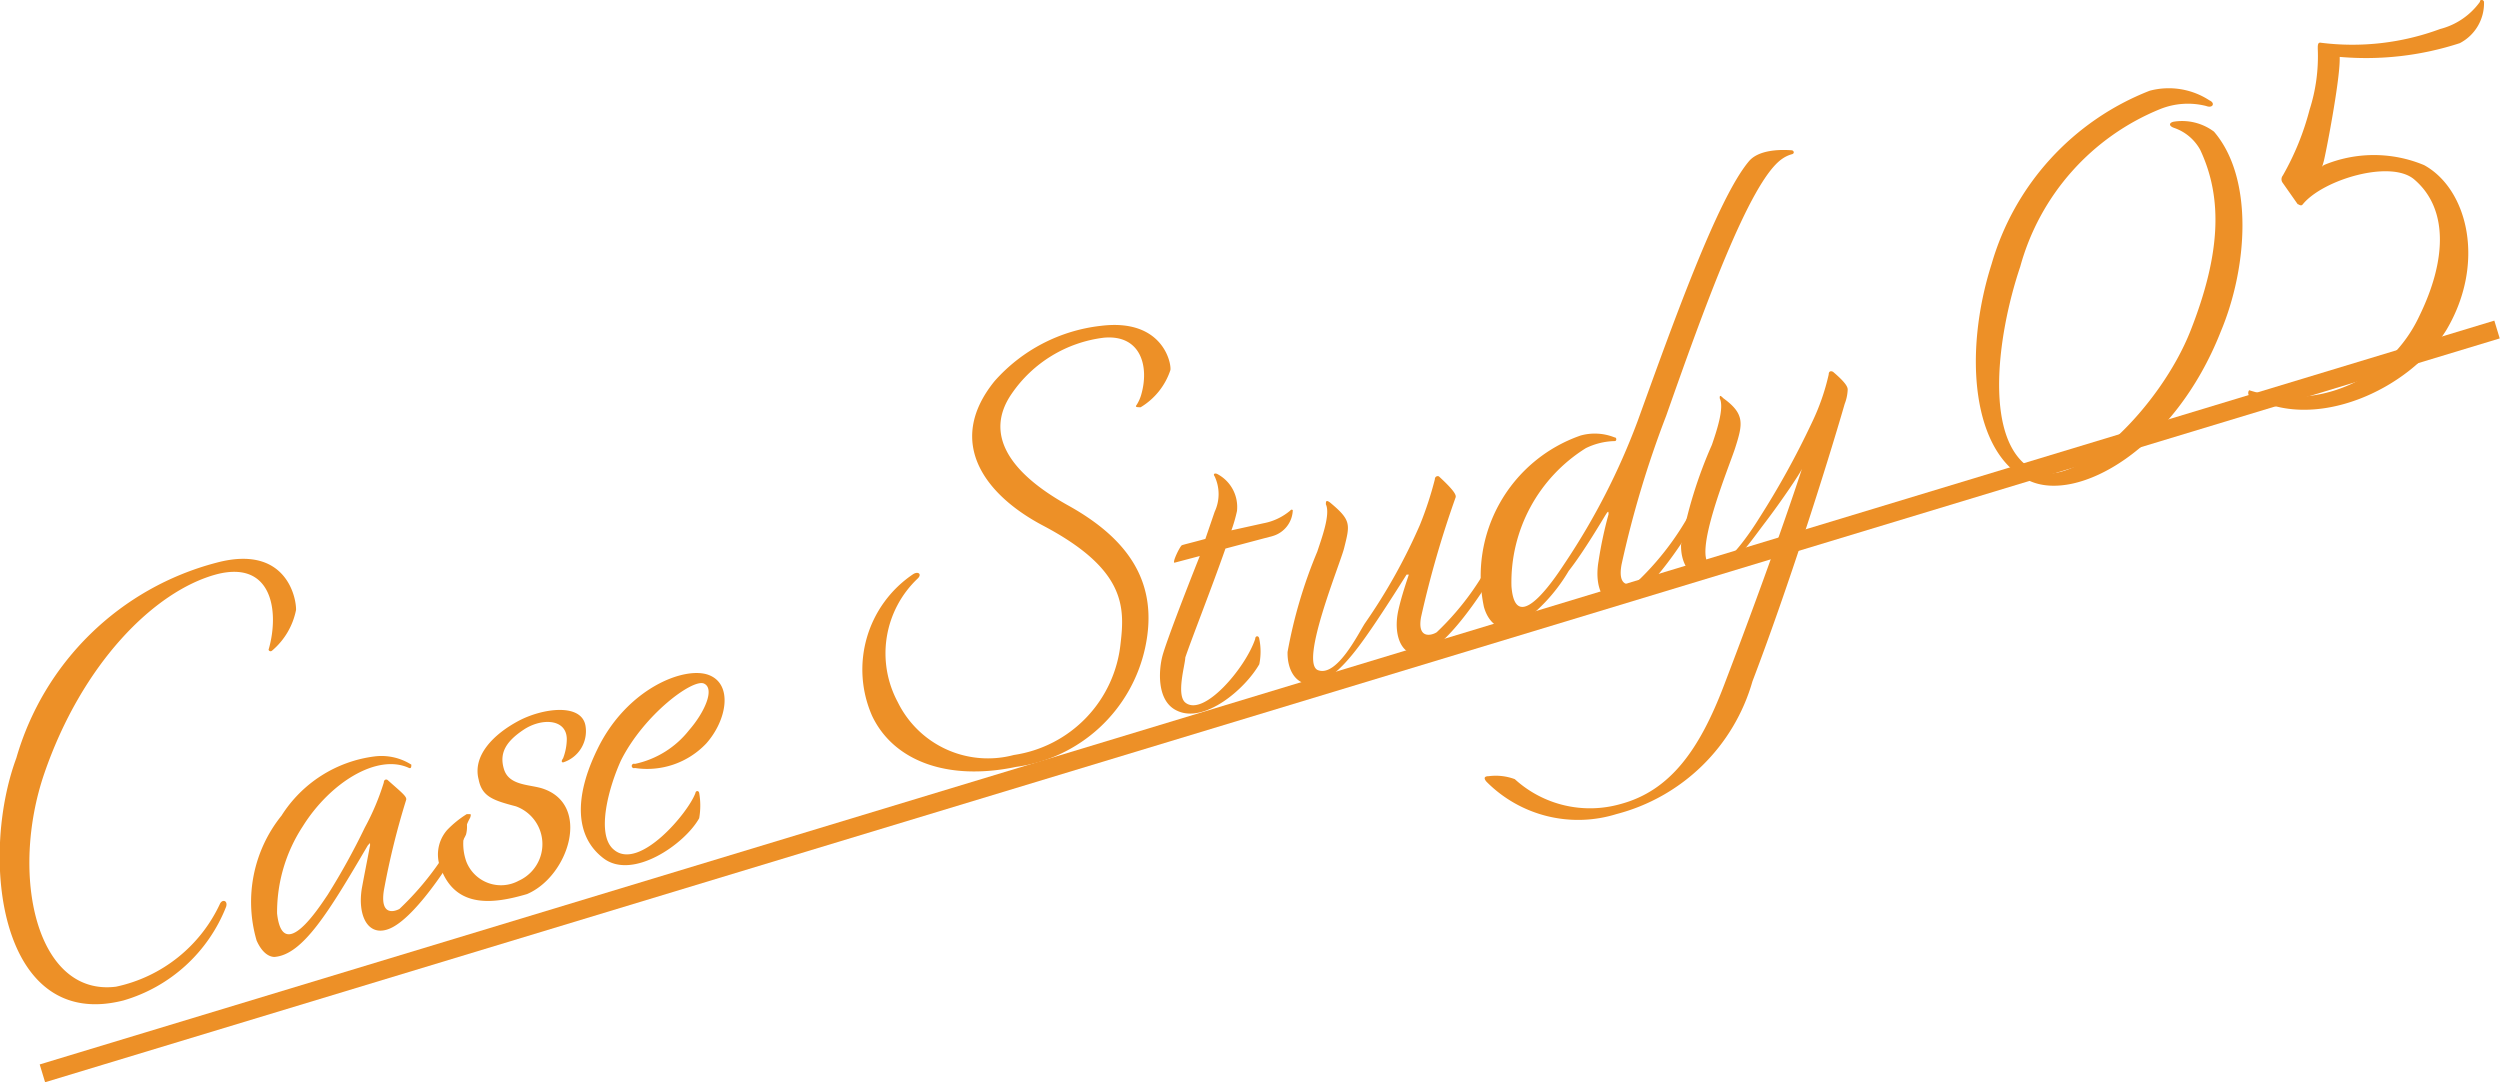
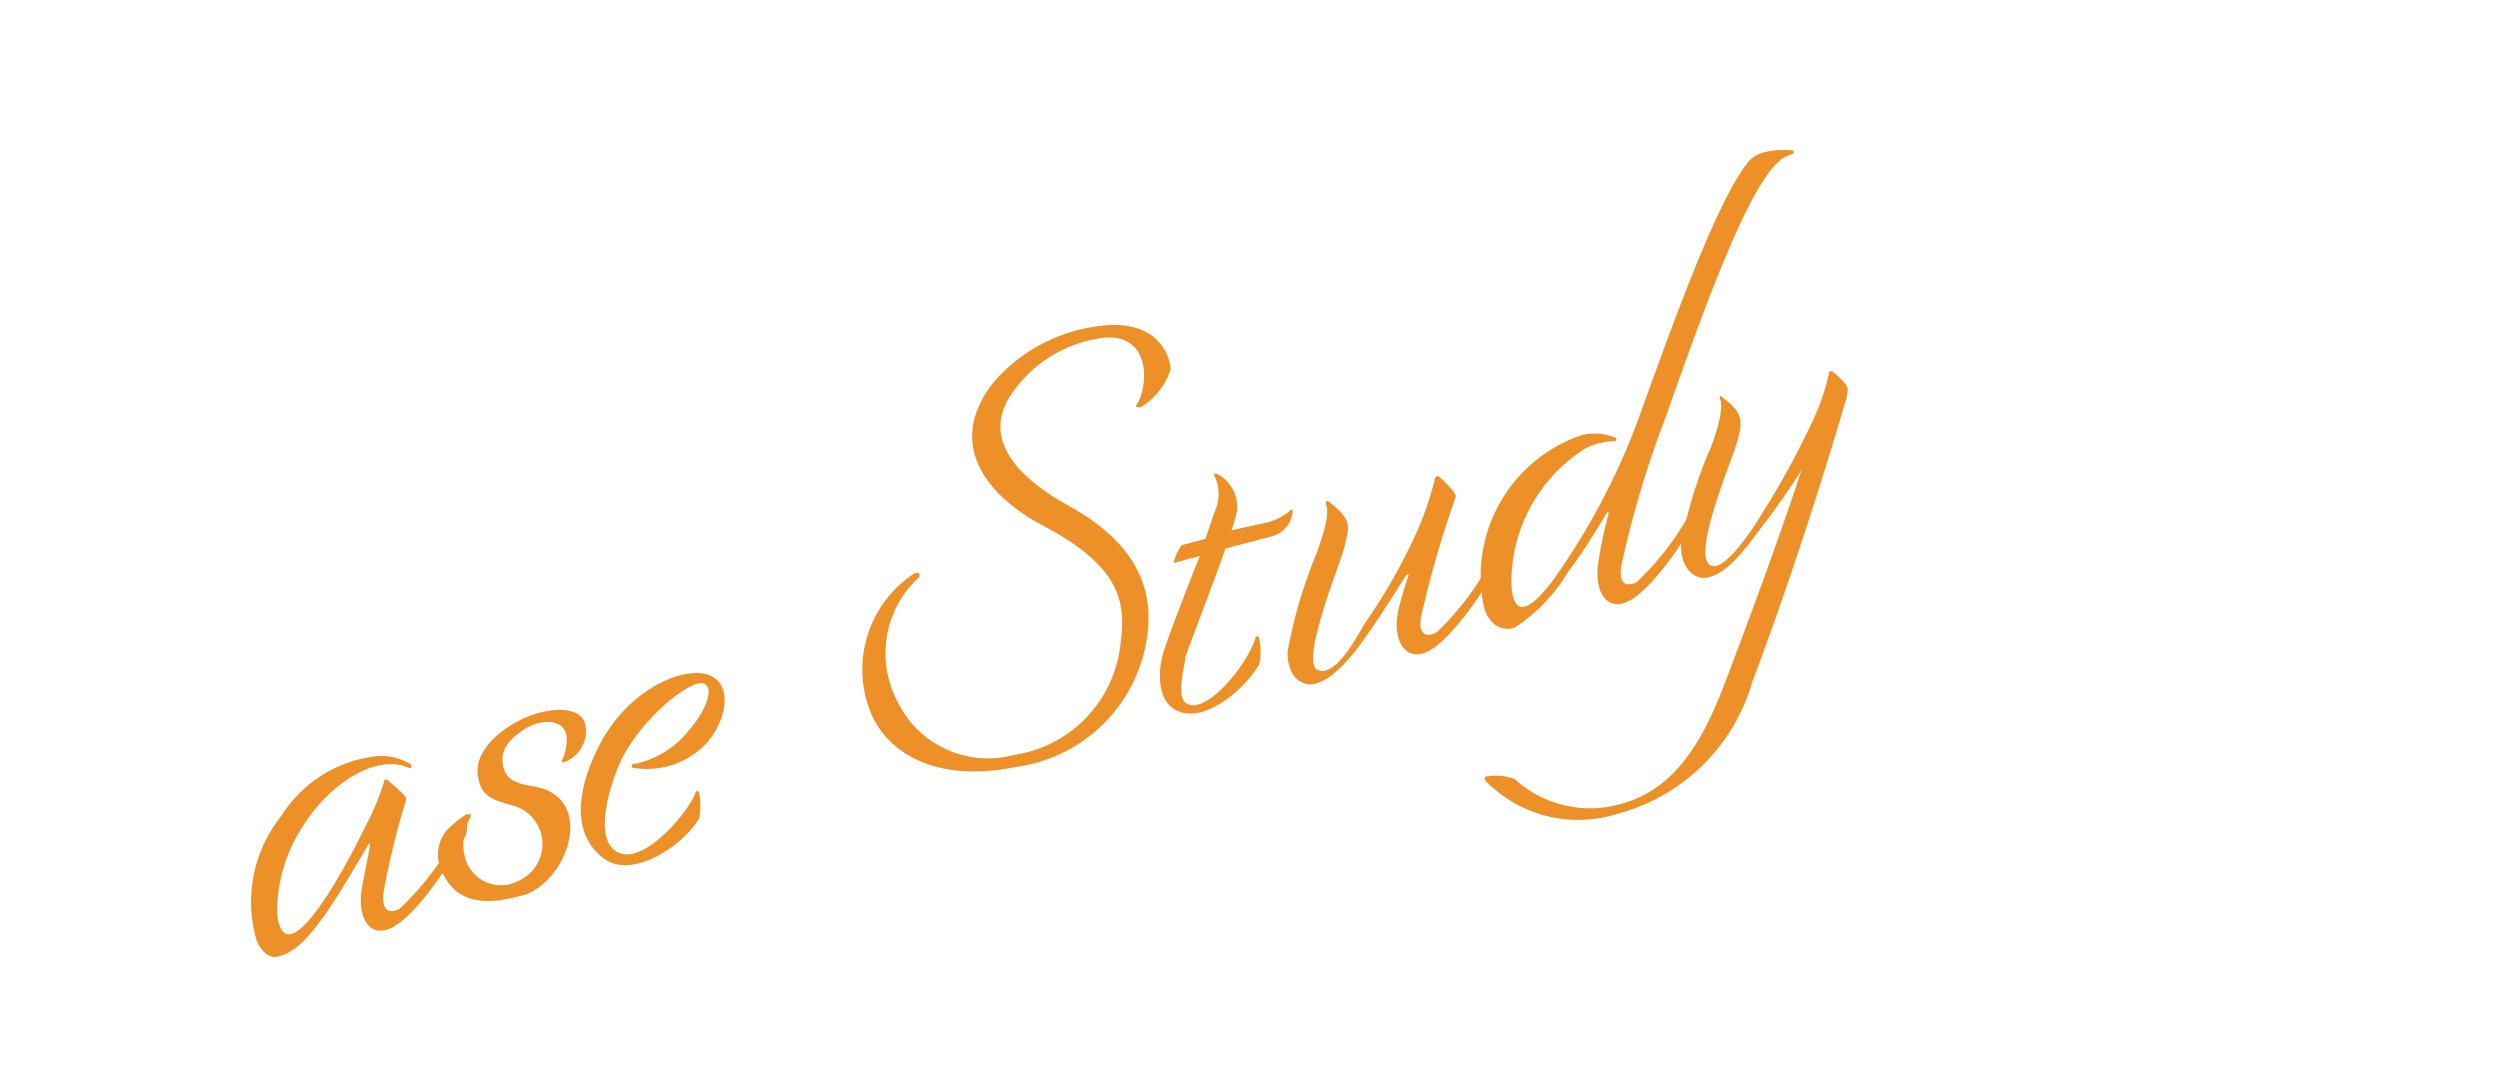
<svg xmlns="http://www.w3.org/2000/svg" id="レイヤー_1" data-name="レイヤー 1" viewBox="0 0 67.22 29.1">
  <defs>
    <style>.cls-1{fill:none;stroke:#ed9027;stroke-miterlimit:10;stroke-width:0.5px;}.cls-2{fill:#ed9027;}</style>
  </defs>
-   <line class="cls-1" x1="1.14" y1="28.86" x2="67.14" y2="8.86" />
-   <path class="cls-2" d="M11.51,16c-1.69.45-3.63,2.42-4.64,5.36-.93,2.72-.22,6,1.93,5.73a4,4,0,0,0,2.8-2.24c.07-.12.21-.07.16.09A4.24,4.24,0,0,1,9,27.46c-3.33.85-3.88-3.82-2.88-6.52a7.6,7.6,0,0,1,5.38-5.25c1.87-.5,2.15.94,2.14,1.27A1.92,1.92,0,0,1,13,18.05c-.05.05-.12,0-.09-.05C13.19,17,13,15.62,11.51,16Z" transform="translate(-5.68 -0.56)" />
  <path class="cls-2" d="M18.15,22.59s.05-.07.06,0a.79.79,0,0,1,0,.41c-.1.24-1.31,2.29-2.11,2.55-.54.18-.81-.39-.69-1.11.07-.38.11-.57.22-1.15,0-.09,0-.06-.06,0-1.06,1.81-1.75,2.94-2.51,3-.12,0-.32-.08-.48-.44a3.7,3.7,0,0,1,.67-3.36,3.48,3.48,0,0,1,2.49-1.59,1.5,1.5,0,0,1,1,.22c0,.05,0,.11-.06.09-.86-.4-2.13.4-2.86,1.57a4.22,4.22,0,0,0-.69,2.34c.15,1.37,1.13-.16,1.36-.5a18.49,18.49,0,0,0,1-1.81A6.58,6.58,0,0,0,16,21.6c0-.08.07-.1.11-.06.37.33.52.44.49.53A20.67,20.67,0,0,0,16,24.51c-.1.67.27.57.42.49A7.79,7.79,0,0,0,18.15,22.59Z" transform="translate(-5.68 -0.56)" />
  <path class="cls-2" d="M19.63,24.24a1.08,1.08,0,0,0-.08-2c-.61-.16-.91-.26-1-.72-.17-.65.41-1.22,1.06-1.57s1.69-.49,1.81.11a.88.88,0,0,1-.6,1s-.08,0,0-.11a1.49,1.49,0,0,0,.1-.51c0-.56-.68-.58-1.16-.26s-.66.63-.53,1.06.64.41,1,.51c1.37.41.75,2.37-.38,2.85C19,24.85,18,25,17.57,24a1,1,0,0,1,.13-1.12,2.7,2.7,0,0,1,.53-.43s.05,0,.09,0,0,.1,0,.1a1.42,1.42,0,0,0-.1,1.18A1,1,0,0,0,19.63,24.24Z" transform="translate(-5.68 -0.56)" />
  <path class="cls-2" d="M22.19,23.41c.68.57,2-1,2.19-1.53,0-.05.08-.08.1,0a2,2,0,0,1,0,.68c-.39.7-1.79,1.67-2.57,1.08s-.79-1.66-.17-2.93c.79-1.64,2.35-2.25,3-2s.49,1.21-.07,1.84a2.19,2.19,0,0,1-1.92.66.06.06,0,1,1,0-.11,2.52,2.52,0,0,0,1.46-.91c.41-.47.7-1.11.4-1.25S23,19.77,22.38,21C22.07,21.67,21.68,23,22.19,23.41Z" transform="translate(-5.68 -0.56)" />
  <path class="cls-2" d="M32.42,10.81a4.48,4.48,0,0,1,2.87-1.49c1.65-.2,1.89,1,1.86,1.19a1.84,1.84,0,0,1-.8,1c-.09,0-.16,0-.11-.06a1.07,1.07,0,0,0,.12-.26c.23-.77,0-1.64-1-1.55a3.52,3.52,0,0,0-2.48,1.51c-.73,1.06-.1,2.1,1.52,3s2.45,2.08,2.07,3.83A4.11,4.11,0,0,1,33,21.18c-1.86.39-3.3-.17-3.87-1.37A3.09,3.09,0,0,1,30.23,16c.14-.09.25,0,.12.12a2.77,2.77,0,0,0-.53,3.32,2.7,2.7,0,0,0,3.12,1.42,3.38,3.38,0,0,0,2.87-3c.12-1,.12-2-2.07-3.16C32.21,13.9,31.07,12.48,32.42,10.81Z" transform="translate(-5.68 -0.56)" />
  <path class="cls-2" d="M39.65,14.63a1.56,1.56,0,0,0,.72-.34c.05-.06.08,0,.07,0a.75.75,0,0,1-.53.68l-1.28.34c-.37,1.06-.92,2.45-1.08,2.93,0,.18-.25,1,0,1.21.49.4,1.62-.93,1.88-1.71,0-.09.1-.1.11,0a1.71,1.71,0,0,1,0,.68c-.39.68-1.48,1.6-2.21,1.25-.57-.26-.49-1.13-.39-1.49s.57-1.59,1-2.67l-.68.18c-.07,0,.15-.45.2-.47s.27-.07.63-.17l.25-.73a1.12,1.12,0,0,0,0-.95c-.05-.07,0-.09.06-.07a1,1,0,0,1,.54,1,4,4,0,0,1-.15.52Z" transform="translate(-5.68 -0.56)" />
  <path class="cls-2" d="M44.31,17.56A7.41,7.41,0,0,0,46,15.15s0-.06.07,0a1,1,0,0,1,0,.42c-.1.24-1.31,2.28-2.1,2.55-.55.18-.84-.4-.7-1.11.09-.42.24-.84.29-1a0,0,0,1,0-.06,0s-.57.91-.95,1.46-1,1.44-1.62,1.49c-.43,0-.64-.41-.63-.87a12.91,12.91,0,0,1,.8-2.7c.11-.34.36-1,.23-1.27,0-.07,0-.13.11-.05.58.48.54.59.38,1.23-.1.41-1.21,3.09-.7,3.28s1.09-1,1.26-1.26a15.32,15.32,0,0,0,1.48-2.65,9.49,9.49,0,0,0,.4-1.22c0-.08.07-.1.11-.08.38.35.47.49.45.56a27.34,27.34,0,0,0-.93,3.22C43.78,17.75,44.17,17.65,44.31,17.56Z" transform="translate(-5.68 -0.56)" />
  <path class="cls-2" d="M48.93,14.39c0-.07,0-.11-.07,0s-.59,1-1,1.52a4.62,4.62,0,0,1-1.46,1.53c-.36.11-.69-.1-.82-.56a4,4,0,0,1,2.6-4.61,1.43,1.43,0,0,1,.91.05c.07,0,.06.11,0,.1a1.85,1.85,0,0,0-.77.19,4.25,4.25,0,0,0-2,3.71c.11,1.49,1.32-.45,1.45-.64a18.43,18.43,0,0,0,1.94-3.79c.93-2.57,2.15-6,3-7,.32-.37,1.08-.29,1.14-.29s.1.09,0,.11a.84.84,0,0,0-.25.12c-.88.6-2.13,4.1-3.12,6.91a27.52,27.52,0,0,0-1.2,4c-.12.66.27.55.41.47a7.62,7.62,0,0,0,1.71-2.41s.05-.07.06,0a.83.83,0,0,1,0,.42c-.1.24-1.31,2.29-2.1,2.55-.55.18-.82-.4-.7-1.11A10.89,10.89,0,0,1,48.93,14.39Z" transform="translate(-5.68 -0.56)" />
  <path class="cls-2" d="M54.14,13.14s0-.07,0,0-.58.92-1,1.47-1,1.43-1.62,1.49c-.43,0-.65-.43-.64-.89a12,12,0,0,1,.83-2.69c.12-.35.34-1,.21-1.25,0-.07,0-.1.1,0,.58.42.52.69.32,1.32-.13.43-1.21,3-.64,3.18.37.14,1.11-1,1.27-1.26a22.69,22.69,0,0,0,1.43-2.59,6,6,0,0,0,.45-1.29c0-.1.07-.1.12-.07.34.29.4.41.39.49a1.17,1.17,0,0,1-.08.37c-.5,1.73-1.54,5-2.48,7.46a5.15,5.15,0,0,1-3.66,3.57,3.47,3.47,0,0,1-3.49-.87c-.07-.08-.08-.15.06-.15a1.46,1.46,0,0,1,.7.08,3,3,0,0,0,2.84.67c1.35-.36,2.13-1.48,2.78-3.18S53.53,15,54.14,13.14Z" transform="translate(-5.68 -0.56)" />
-   <path class="cls-2" d="M65,3.41a2,2,0,0,0-1.23.08A6.4,6.4,0,0,0,60,7.73c-.64,1.9-1,4.78.38,5.48,1.11.54,3.39-1.7,4.2-3.76s.87-3.56.26-4.86A1.27,1.27,0,0,0,64.14,4c-.17-.06-.13-.15,0-.17a1.43,1.43,0,0,1,1.07.27c1.08,1.26.9,3.67.18,5.38-1.25,3.17-3.86,4.62-5.16,4-1.52-.72-1.77-3.4-1-5.82A7.12,7.12,0,0,1,63.48,3a2,2,0,0,1,1.61.26C65.25,3.33,65.18,3.48,65,3.41Z" transform="translate(-5.68 -0.56)" />
-   <path class="cls-2" d="M68.16,5a3.5,3.5,0,0,1,2.7,0c1.18.65,1.66,2.64.6,4.43-1,1.62-3.59,2.78-5.28,1.77-.08,0-.05-.18,0-.14a3.77,3.77,0,0,0,4.55-2c.73-1.49.79-2.88-.13-3.67-.63-.55-2.46,0-3,.66-.05.07-.11,0-.14,0l-.4-.57a.16.16,0,0,1,0-.2,7.21,7.21,0,0,0,.72-1.77A4.7,4.7,0,0,0,68,1.87c0-.1,0-.18.09-.16a6.78,6.78,0,0,0,3.2-.37A1.9,1.9,0,0,0,72.36.61c0-.08.1-.06.11,0a1.21,1.21,0,0,1-.65,1.11,8.12,8.12,0,0,1-3.23.37s0,0,0,.06c0,.62-.38,2.57-.43,2.75S68.11,5.05,68.16,5Z" transform="translate(-5.68 -0.56)" />
</svg>